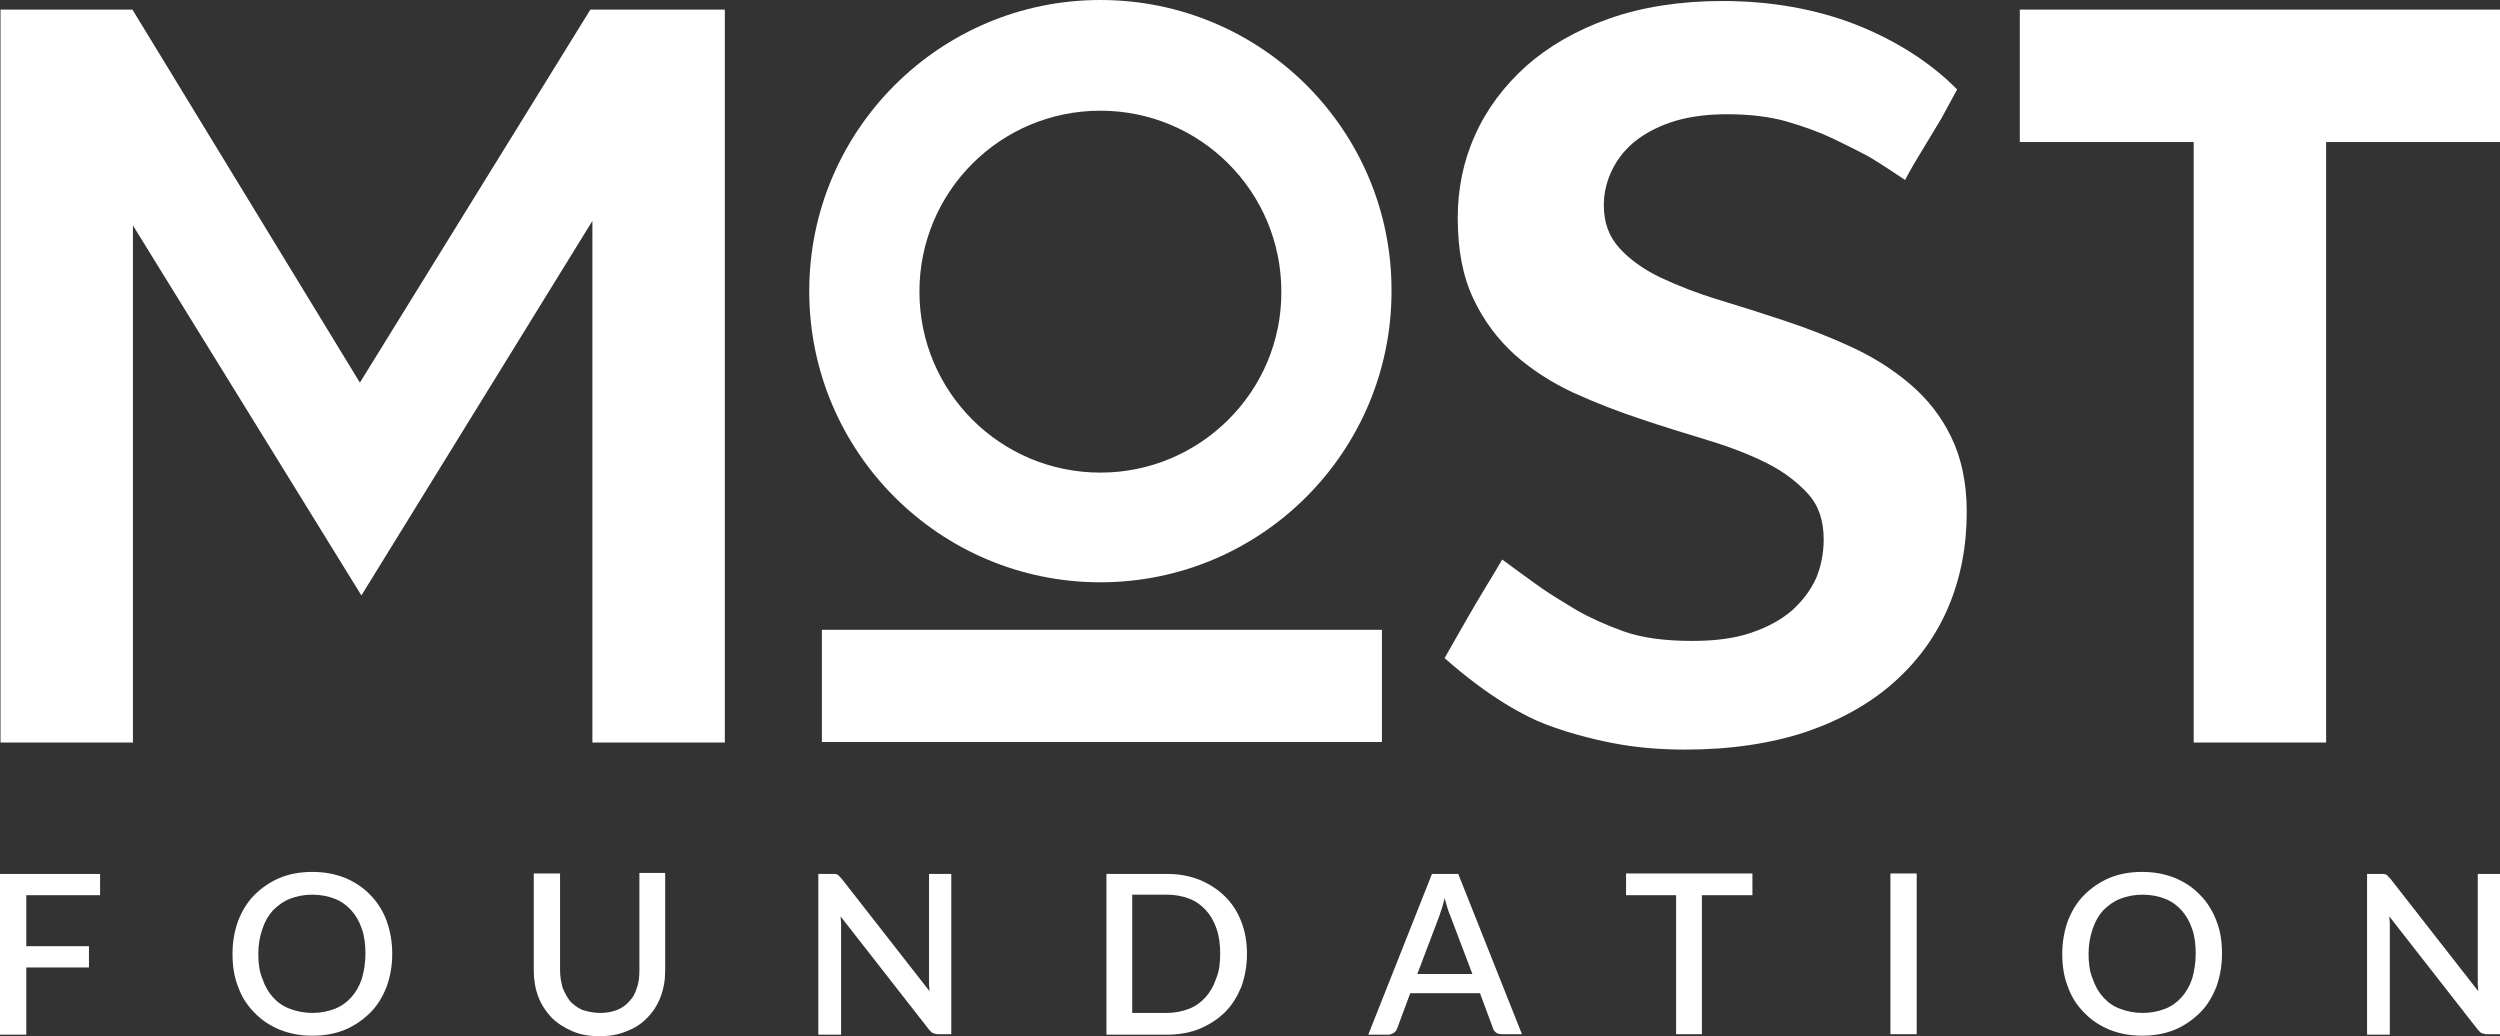
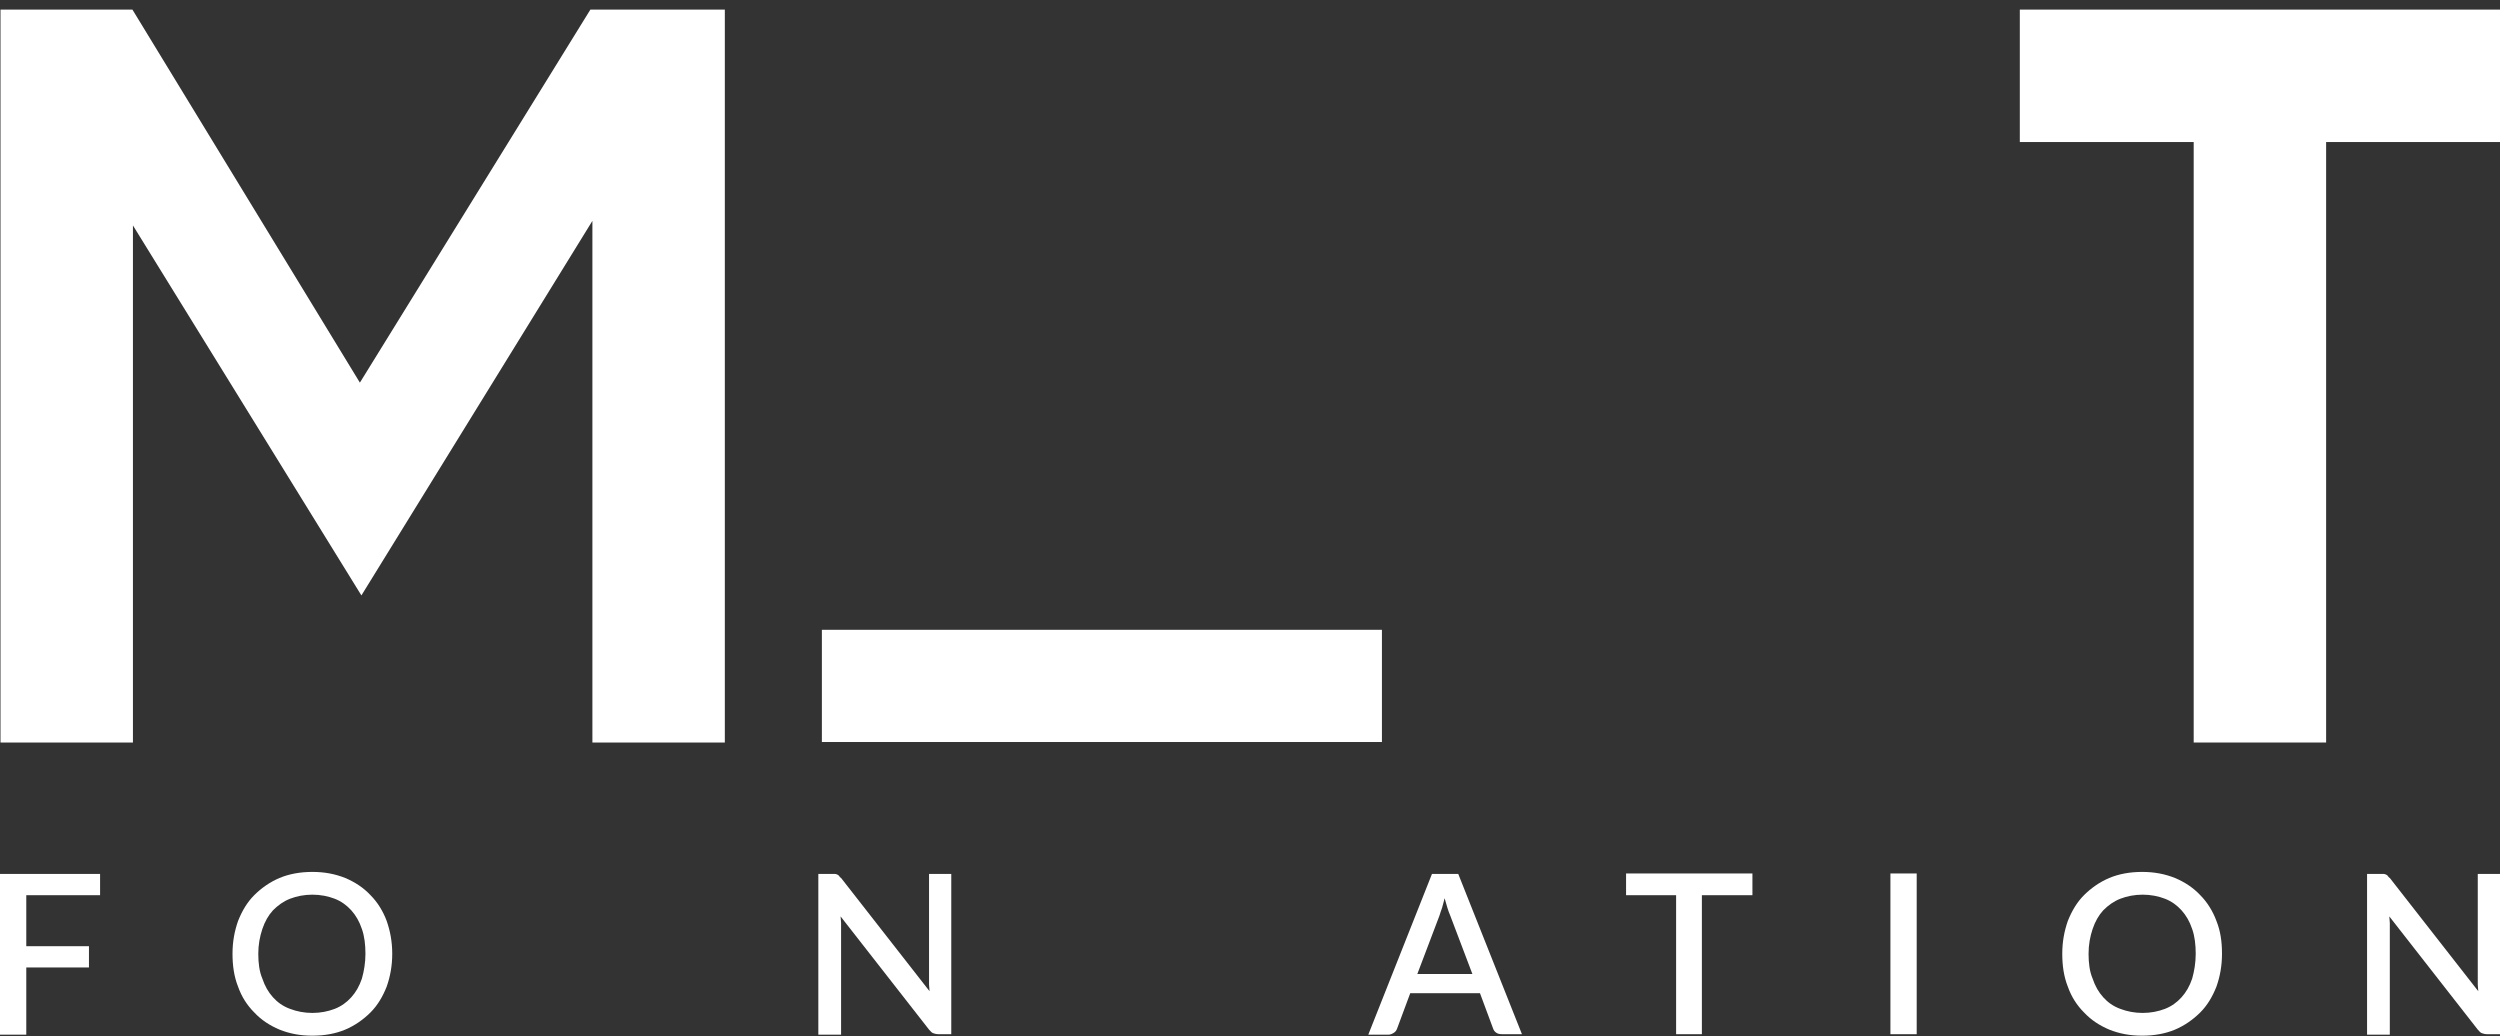
<svg xmlns="http://www.w3.org/2000/svg" version="1.1" id="Warstwa_1" x="0px" y="0px" viewBox="0 0 494.6 205" style="enable-background:new 0 0 494.6 205;" xml:space="preserve">
  <rect x="0" y="0" width="494.6" height="205" fill="#333333" stroke="none" />
  <style type="text/css"> .st0{fill:#FFFFFF;} </style>
  <g>
    <polygon class="st0" points="143,1.9 117.2,1.9 116.8,1.9 71.2,75.7 26.2,1.9 0.1,1.9 0.1,146.9 26.3,146.9 26.3,44.6 71.5,117.8 71.5,117.8 117.2,43.7 117.2,146.9 143.4,146.9 143.4,1.9 " />
    <polygon class="st0" points="494.6,1.9 460.2,1.9 434,1.9 399.6,1.9 399.6,28.1 434,28.1 434,146.9 460.2,146.9 460.2,28.1 494.6,28.1 " />
    <rect x="162.6" y="124.6" class="st0" width="110.8" height="22.2" />
-     <path class="st0" d="M217.7,0c-31.8,0-57.6,25.8-57.6,57.6c0,31.8,25.8,57.6,57.6,57.6c31.8,0,57.6-25.8,57.6-57.6 C275.4,25.8,249.6,0,217.7,0z M217.7,93.5c-19.8,0-35.8-16-35.8-35.8c0-19.8,16-35.8,35.8-35.8c19.8,0,35.8,16,35.8,35.8 C253.6,77.4,237.5,93.5,217.7,93.5z" />
    <g>
      <g>
-         <path class="st0" d="M384.1,23.4c-0.8,1.3-4.3,7.1-5,8.3c-0.6,0.9-2.2,3.9-2.2,3.9s-5.8-3.9-7.7-4.9c-1.9-1-4.1-2.1-6.6-3.3 c-2.5-1.2-5.5-2.3-8.9-3.3c-3.4-1-7.4-1.5-12-1.5c-3.7,0-7.1,0.4-10.2,1.3c-3,0.9-5.6,2.2-7.7,3.8c-2.1,1.6-3.7,3.6-4.8,5.8 c-1.1,2.2-1.7,4.6-1.7,7.1c0,3.4,1,6.2,3.1,8.5c2.1,2.3,4.8,4.2,8.1,5.8c3.4,1.6,7.2,3.1,11.5,4.4c4.3,1.3,8.7,2.7,13.2,4.2 c4.5,1.5,8.9,3.2,13.2,5.2c4.3,2,8.1,4.4,11.5,7.3c3.4,2.9,6.1,6.3,8.1,10.4s3.1,9,3.1,14.9c0,6.8-1.2,13-3.6,18.7 c-2.4,5.7-6,10.7-10.7,14.9c-4.7,4.2-10.5,7.5-17.5,9.9c-7,2.3-14.9,3.5-23.9,3.5c-5,0-9.8-0.4-14.4-1.3c-4.6-0.9-9-2.1-13.2-3.7 c-4.2-1.6-11.3-5.4-20-13.1l4.1-7.2c0.8-1.4,3.2-5.5,4-6.8c1.2-1.9,3.3-5.5,3.3-5.5s6.1,4.5,8,5.8c1.9,1.3,4.2,2.7,6.7,4.2 c2.6,1.5,5.7,2.9,9.3,4.2c3.6,1.3,8.2,1.9,13.6,1.9c4.5,0,8.4-0.5,11.6-1.6c3.3-1.1,6-2.6,8.1-4.4c2.1-1.9,3.7-4,4.8-6.4 c1-2.4,1.5-5,1.5-7.7c0-3.7-1-6.7-3.1-9c-2.1-2.3-4.8-4.4-8.2-6.1c-3.4-1.7-7.3-3.2-11.6-4.5c-4.3-1.3-8.8-2.7-13.3-4.2 c-4.5-1.5-8.9-3.2-13.3-5.2c-4.3-2-8.2-4.5-11.6-7.5c-3.4-3.1-6.2-6.8-8.2-11.1c-2.1-4.4-3.1-9.7-3.1-16c0-5.7,1.1-11.2,3.4-16.3 c2.3-5.2,5.7-9.7,10.1-13.7c4.4-3.9,9.9-7.1,16.4-9.4c6.5-2.3,14-3.5,22.5-3.5c9.6,0,18.4,1.6,26.2,4.6 c7.9,3.1,14.9,7.5,20.2,12.9L384.1,23.4z" />
-       </g>
+         </g>
    </g>
    <g>
      <g>
        <path class="st0" d="M5.2,177v10.2h12.4v4.2H5.2v13.3H0v-31.8h19.8v4.2H5.2z" />
        <path class="st0" d="M77.6,188.7c0,2.4-0.4,4.5-1.1,6.5c-0.8,2-1.8,3.7-3.2,5.1c-1.4,1.4-3.1,2.6-5,3.4c-1.9,0.8-4.1,1.2-6.5,1.2 c-2.4,0-4.5-0.4-6.5-1.2c-1.9-0.8-3.6-1.9-5-3.4c-1.4-1.4-2.5-3.1-3.2-5.1c-0.8-2-1.1-4.2-1.1-6.5c0-2.4,0.4-4.5,1.1-6.5 c0.8-2,1.8-3.7,3.2-5.1c1.4-1.4,3.1-2.6,5-3.4c1.9-0.8,4.1-1.2,6.5-1.2c2.4,0,4.5,0.4,6.5,1.2c1.9,0.8,3.6,1.9,5,3.4 c1.4,1.4,2.5,3.2,3.2,5.1C77.2,184.2,77.6,186.3,77.6,188.7z M72.3,188.7c0-1.8-0.2-3.5-0.7-4.9c-0.5-1.5-1.2-2.7-2.1-3.7 c-0.9-1-2-1.8-3.3-2.3c-1.3-0.5-2.8-0.8-4.4-0.8c-1.6,0-3.1,0.3-4.4,0.8c-1.3,0.5-2.4,1.3-3.4,2.3c-0.9,1-1.6,2.2-2.1,3.7 c-0.5,1.5-0.8,3.1-0.8,4.9c0,1.8,0.2,3.5,0.8,4.9c0.5,1.5,1.2,2.7,2.1,3.7c0.9,1,2,1.8,3.4,2.3c1.3,0.5,2.8,0.8,4.4,0.8 c1.6,0,3.1-0.3,4.4-0.8c1.3-0.5,2.4-1.3,3.3-2.3c0.9-1,1.6-2.2,2.1-3.7C72,192.2,72.3,190.5,72.3,188.7z" />
-         <path class="st0" d="M118.8,200.4c1.2,0,2.3-0.2,3.3-0.6c1-0.4,1.8-1,2.4-1.7c0.7-0.7,1.2-1.6,1.5-2.7c0.4-1,0.5-2.2,0.5-3.5 v-19.2h5.1V192c0,1.9-0.3,3.6-0.9,5.2c-0.6,1.6-1.5,3-2.6,4.1c-1.1,1.2-2.5,2.1-4.1,2.7c-1.6,0.7-3.4,1-5.4,1c-2,0-3.8-0.3-5.4-1 c-1.6-0.7-3-1.6-4.1-2.7c-1.1-1.2-2-2.5-2.6-4.1c-0.6-1.6-0.9-3.3-0.9-5.2v-19.2h5.2v19.1c0,1.3,0.2,2.4,0.5,3.5 c0.4,1,0.9,1.9,1.5,2.7c0.7,0.7,1.5,1.3,2.4,1.7C116.5,200.2,117.6,200.4,118.8,200.4z" />
        <path class="st0" d="M188.2,172.8v31.8h-2.6c-0.4,0-0.7-0.1-1-0.2c-0.3-0.1-0.5-0.4-0.8-0.7l-17.5-22.4c0,0.4,0.1,0.8,0.1,1.3 c0,0.4,0,0.8,0,1.2v20.9h-4.5v-31.8h2.7c0.2,0,0.4,0,0.6,0c0.2,0,0.3,0.1,0.4,0.1c0.1,0.1,0.3,0.1,0.4,0.3 c0.1,0.1,0.2,0.3,0.4,0.4l17.5,22.4c0-0.5-0.1-0.9-0.1-1.3c0-0.4,0-0.9,0-1.2v-20.7H188.2z" />
-         <path class="st0" d="M246.7,188.7c0,2.4-0.4,4.5-1.1,6.5c-0.8,1.9-1.8,3.6-3.2,5c-1.4,1.4-3.1,2.5-5,3.3 c-1.9,0.8-4.1,1.2-6.5,1.2h-12v-31.8h12c2.4,0,4.5,0.4,6.5,1.2c1.9,0.8,3.6,1.9,5,3.3c1.4,1.4,2.5,3.1,3.2,5 C246.3,184.2,246.7,186.3,246.7,188.7z M241.4,188.7c0-1.8-0.2-3.5-0.7-4.9c-0.5-1.5-1.2-2.7-2.1-3.7c-0.9-1-2-1.8-3.3-2.3 c-1.3-0.5-2.8-0.8-4.4-0.8H224v23.4h6.8c1.6,0,3.1-0.3,4.4-0.8c1.3-0.5,2.4-1.3,3.3-2.3c0.9-1,1.6-2.2,2.1-3.7 C241.2,192.2,241.4,190.5,241.4,188.7z" />
        <path class="st0" d="M301.1,204.6h-4c-0.5,0-0.8-0.1-1.1-0.3s-0.5-0.5-0.6-0.8l-2.6-7H279l-2.6,7c-0.1,0.3-0.3,0.6-0.6,0.8 c-0.3,0.2-0.7,0.4-1.1,0.4h-4l12.6-31.8h5.2L301.1,204.6z M291.3,192.7l-4.4-11.6c-0.4-0.9-0.7-2-1.1-3.4 c-0.2,0.7-0.3,1.3-0.5,1.9c-0.2,0.6-0.4,1.1-0.5,1.5l-4.4,11.6H291.3z" />
        <path class="st0" d="M346.6,177.1h-9.9v27.5h-5.1v-27.5h-9.9v-4.3h25V177.1z" />
        <path class="st0" d="M379.2,204.6H374v-31.8h5.2V204.6z" />
        <path class="st0" d="M439.6,188.7c0,2.4-0.4,4.5-1.1,6.5c-0.8,2-1.8,3.7-3.2,5.1c-1.4,1.4-3.1,2.6-5,3.4 c-1.9,0.8-4.1,1.2-6.5,1.2c-2.4,0-4.5-0.4-6.5-1.2c-1.9-0.8-3.6-1.9-5-3.4c-1.4-1.4-2.5-3.1-3.2-5.1c-0.8-2-1.1-4.2-1.1-6.5 c0-2.4,0.4-4.5,1.1-6.5c0.8-2,1.8-3.7,3.2-5.1c1.4-1.4,3.1-2.6,5-3.4c1.9-0.8,4.1-1.2,6.5-1.2c2.4,0,4.5,0.4,6.5,1.2 c1.9,0.8,3.6,1.9,5,3.4c1.4,1.4,2.5,3.2,3.2,5.1C439.3,184.2,439.6,186.3,439.6,188.7z M434.4,188.7c0-1.8-0.2-3.5-0.7-4.9 c-0.5-1.5-1.2-2.7-2.1-3.7c-0.9-1-2-1.8-3.3-2.3c-1.3-0.5-2.8-0.8-4.4-0.8c-1.6,0-3.1,0.3-4.4,0.8c-1.3,0.5-2.4,1.3-3.4,2.3 c-0.9,1-1.6,2.2-2.1,3.7c-0.5,1.5-0.8,3.1-0.8,4.9c0,1.8,0.2,3.5,0.8,4.9c0.5,1.5,1.2,2.7,2.1,3.7c0.9,1,2,1.8,3.4,2.3 c1.3,0.5,2.8,0.8,4.4,0.8c1.6,0,3.1-0.3,4.4-0.8c1.3-0.5,2.4-1.3,3.3-2.3c0.9-1,1.6-2.2,2.1-3.7 C434.1,192.2,434.4,190.5,434.4,188.7z" />
        <path class="st0" d="M494.6,172.8v31.8H492c-0.4,0-0.7-0.1-1-0.2c-0.3-0.1-0.5-0.4-0.8-0.7l-17.5-22.4c0,0.4,0.1,0.8,0.1,1.3 c0,0.4,0,0.8,0,1.2v20.9h-4.5v-31.8h2.7c0.2,0,0.4,0,0.6,0c0.2,0,0.3,0.1,0.4,0.1c0.1,0.1,0.3,0.1,0.4,0.3 c0.1,0.1,0.2,0.3,0.4,0.4l17.5,22.4c0-0.5-0.1-0.9-0.1-1.3c0-0.4,0-0.9,0-1.2v-20.7H494.6z" />
      </g>
    </g>
  </g>
</svg>